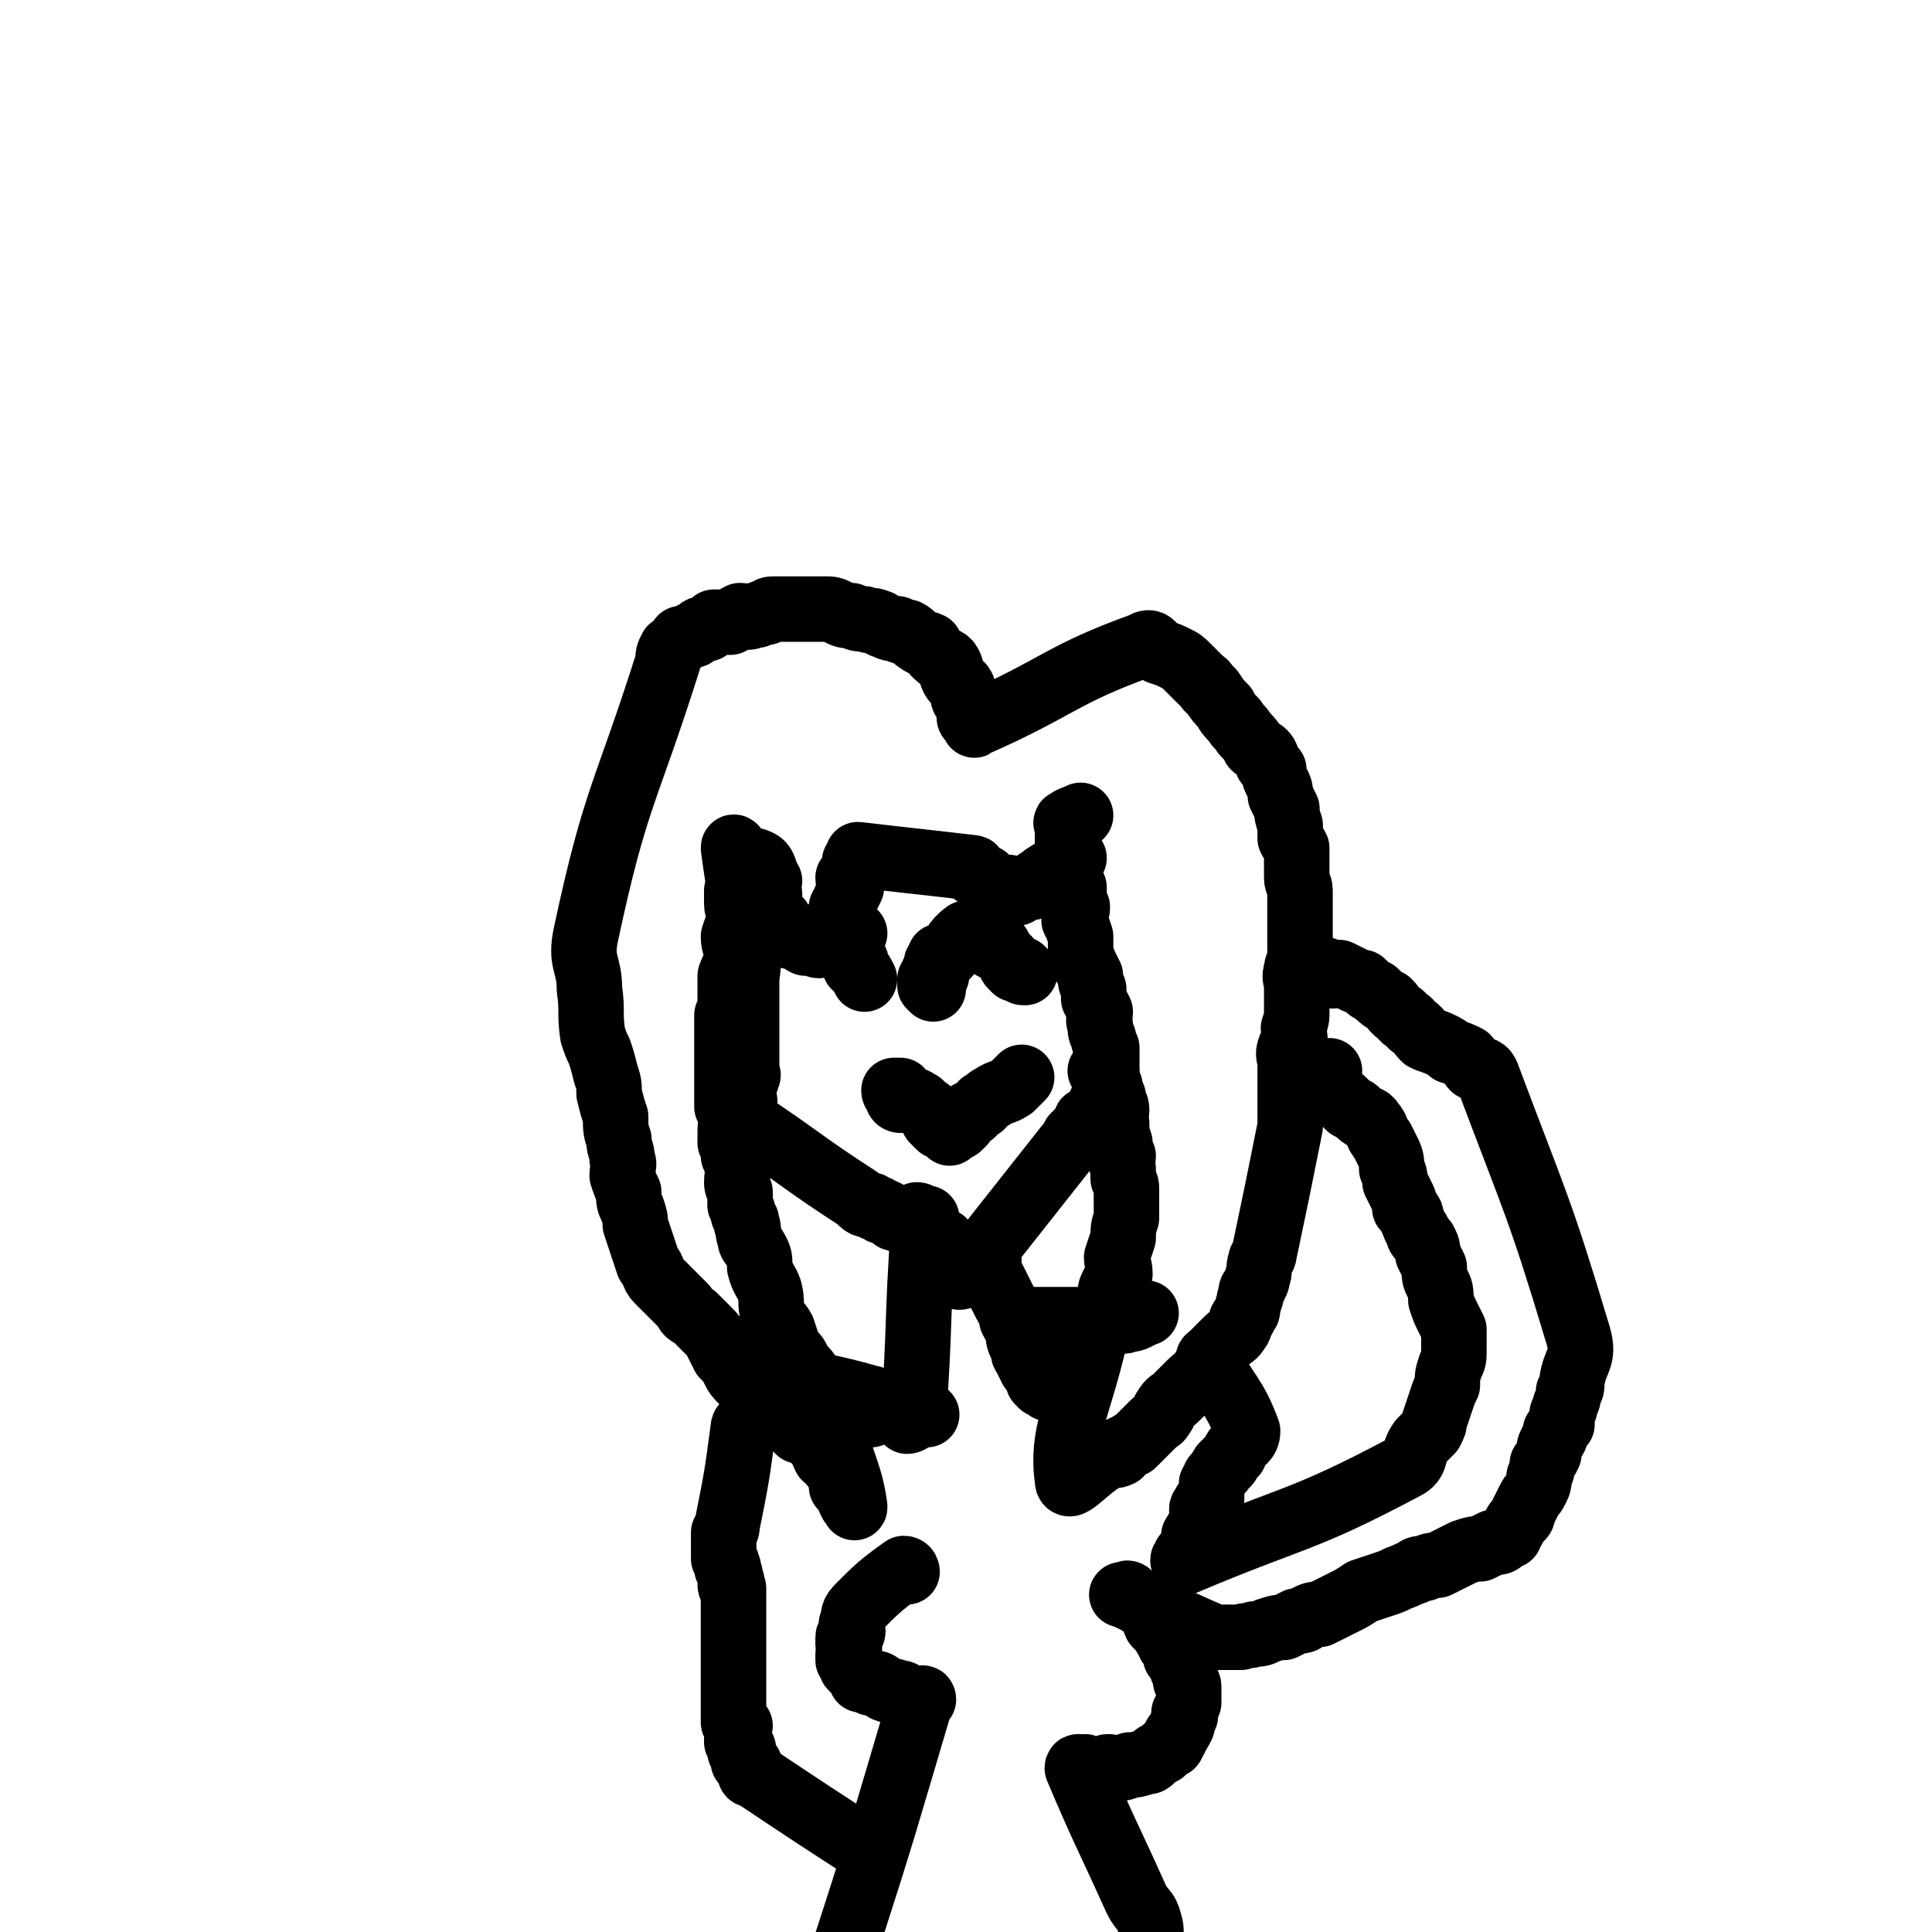
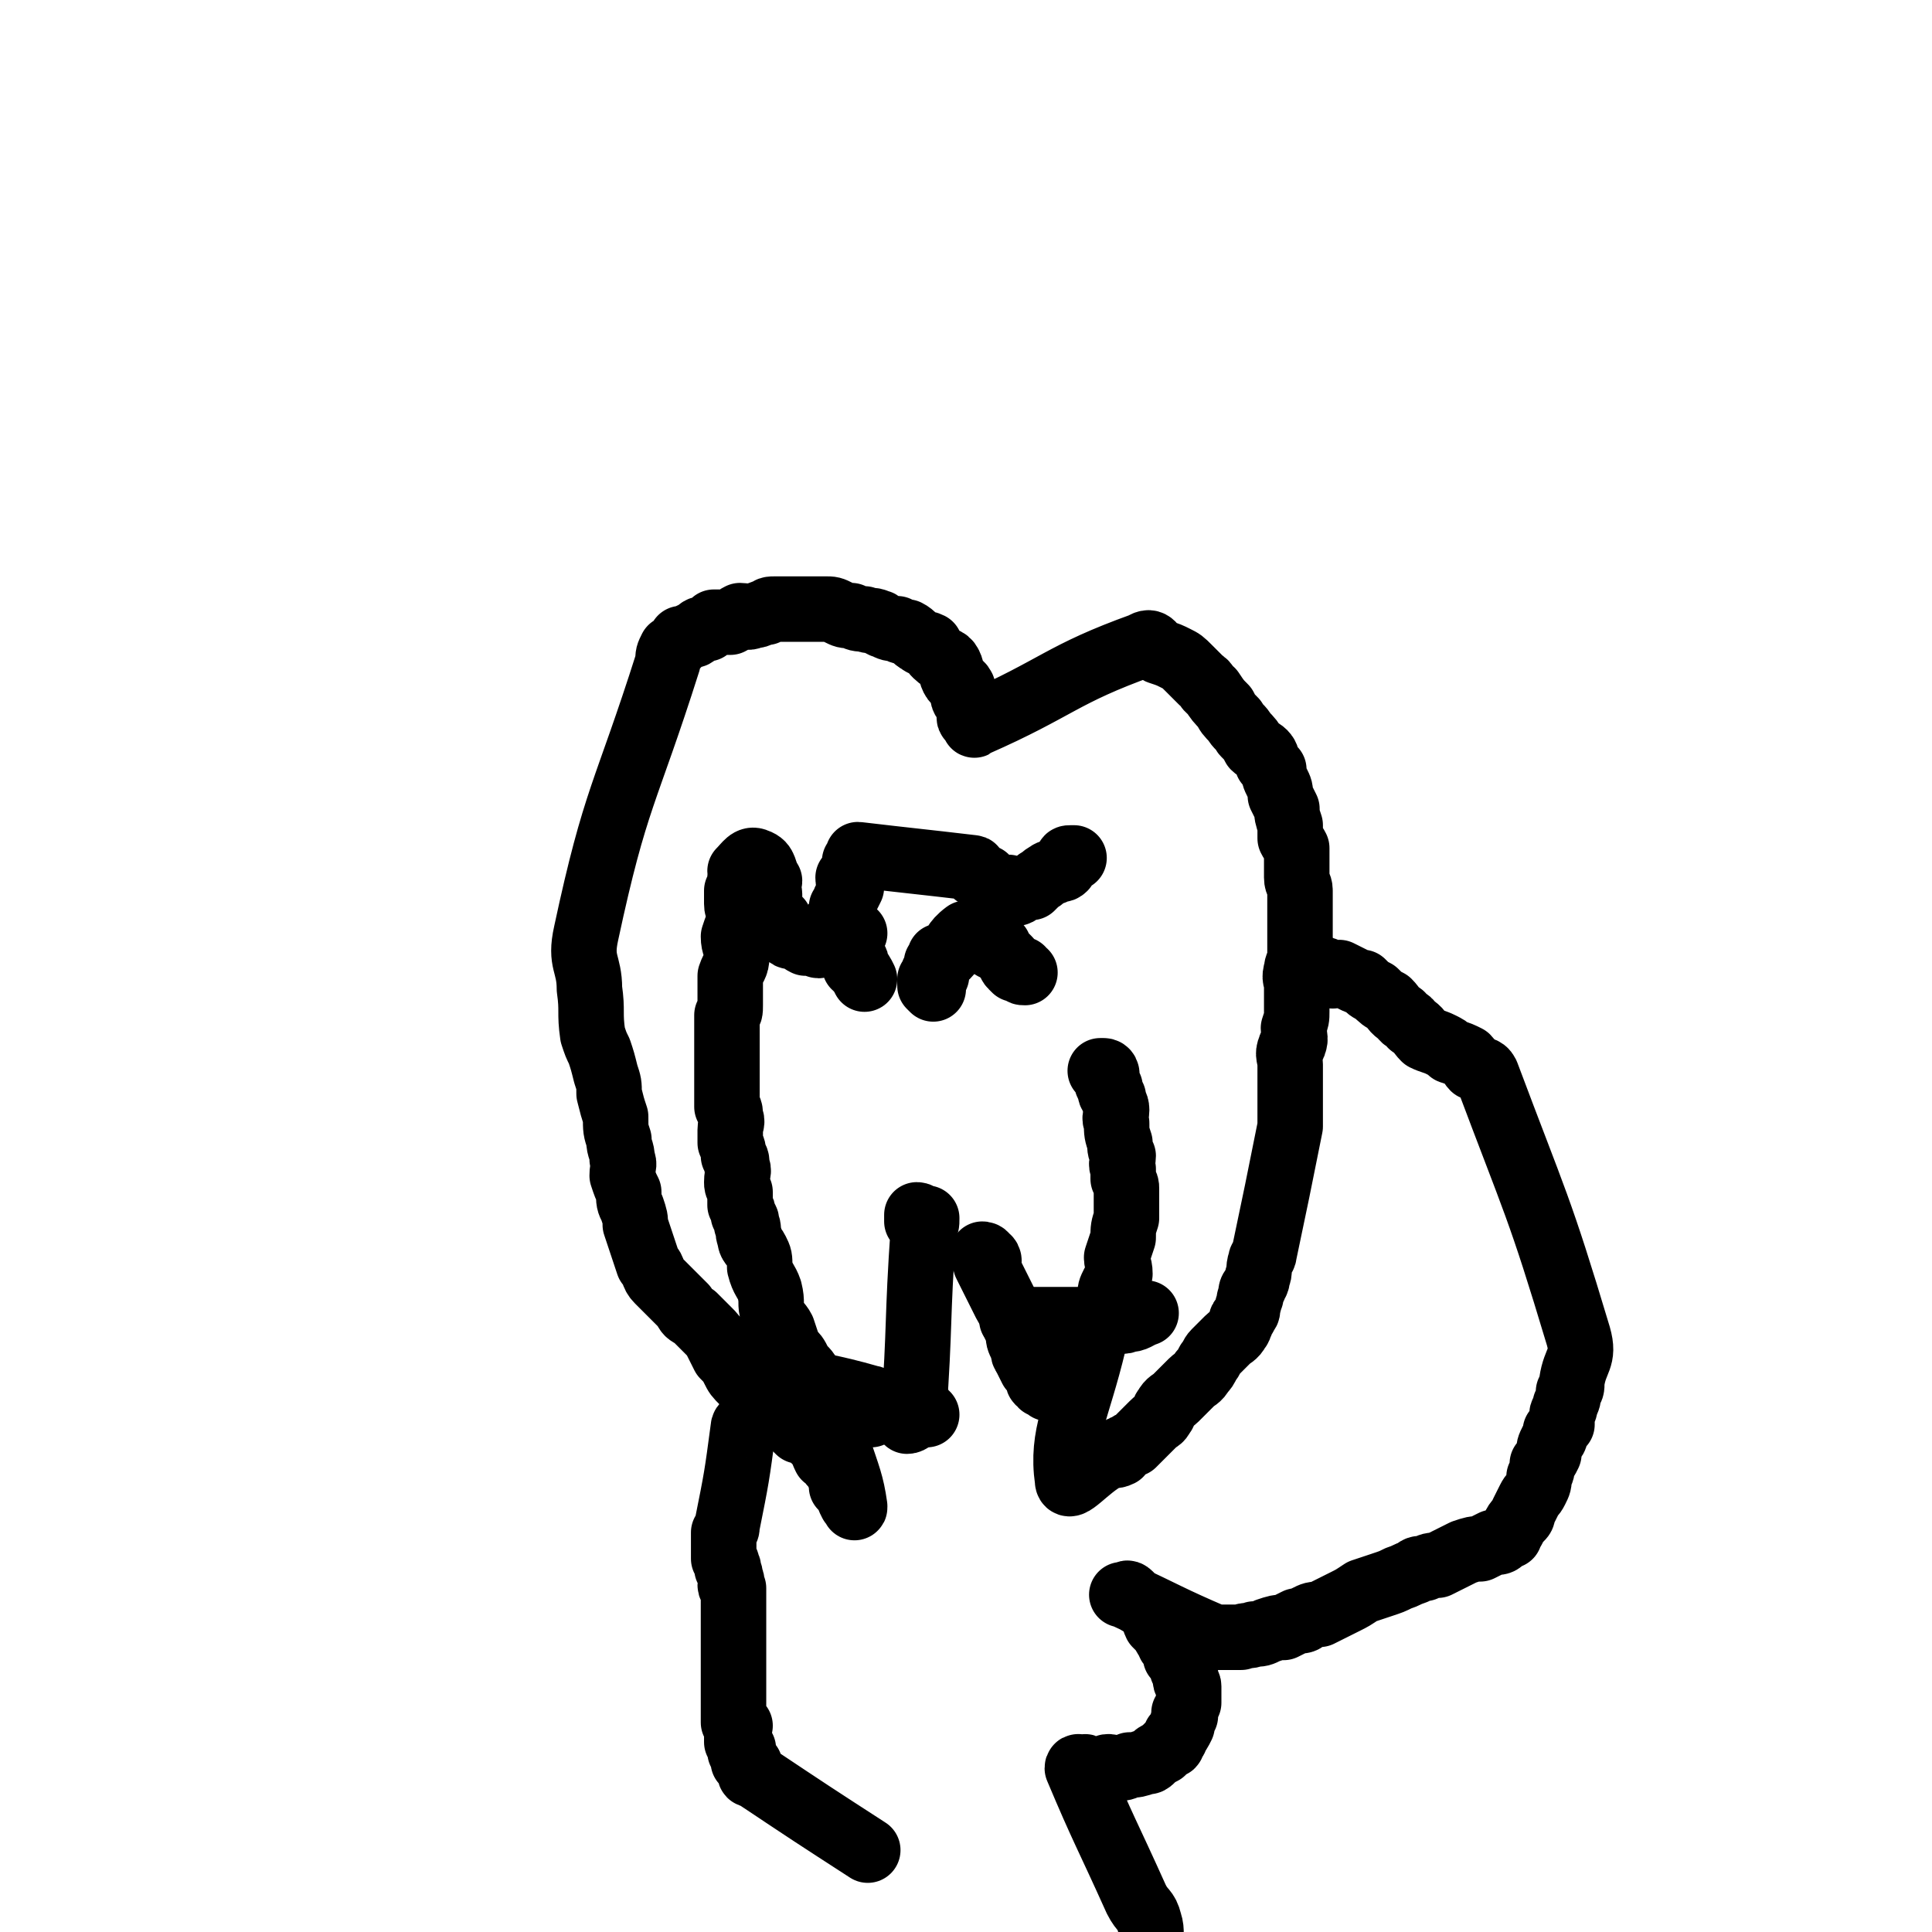
<svg xmlns="http://www.w3.org/2000/svg" viewBox="0 0 590 590" version="1.1">
  <g fill="none" stroke="#000000" stroke-width="20" stroke-linecap="round" stroke-linejoin="round">
-     <path d="M225,260c0,0 -1,-2 -1,-1 2,15 3,16 4,33 1,4 0,4 0,8 0,2 0,2 0,4 0,2 0,2 0,4 0,2 0,2 0,4 0,2 0,2 0,4 0,1 0,1 0,2 0,3 0,3 0,5 0,1 0,1 0,2 0,1 0,1 0,3 0,0 1,0 0,1 0,1 0,1 -1,2 0,1 0,1 0,2 0,1 0,1 0,2 0,1 1,1 0,2 0,1 0,1 -1,2 0,0 1,1 0,1 0,0 -1,0 -1,1 0,0 1,0 2,1 0,0 -1,0 -1,1 1,0 1,-1 1,-1 18,12 18,13 35,24 2,2 2,2 4,2 1,1 1,1 2,1 1,1 1,1 2,1 2,1 2,1 3,2 1,0 1,0 1,0 1,0 1,1 2,1 1,1 2,0 3,0 0,1 0,1 1,2 1,0 1,0 2,0 0,1 0,1 1,1 2,1 2,1 3,2 0,0 0,0 1,1 0,0 1,0 1,0 1,1 0,1 0,1 1,1 1,1 2,2 0,0 0,0 0,1 1,1 1,1 1,1 1,1 1,1 1,1 0,0 -1,0 -1,1 1,0 1,0 1,0 1,0 0,1 0,1 0,0 0,0 0,1 1,0 1,-1 2,-1 0,1 0,1 -1,2 0,0 0,0 0,1 1,0 1,-1 2,-1 0,0 0,1 1,0 0,0 0,-1 0,-1 15,-19 15,-19 30,-38 1,-1 1,-1 2,-3 0,0 1,0 1,-1 0,0 0,0 1,0 0,-1 0,-1 1,-2 0,0 1,0 1,-1 0,0 -1,-1 0,-1 0,0 0,1 1,0 0,0 0,0 1,0 0,-1 -1,-1 0,-1 0,0 0,0 1,-1 0,0 -1,0 0,0 1,-4 2,-4 4,-8 0,-1 -1,-1 -1,-3 0,-2 0,-2 0,-4 0,-2 0,-2 0,-5 -1,-2 -1,-2 -1,-3 -1,-2 -1,-2 -1,-4 -1,-2 0,-2 0,-4 -1,-2 -1,-2 -2,-4 0,-1 0,-1 0,-3 -1,-2 -1,-2 -1,-4 -1,-2 -1,-2 -2,-4 0,-1 -1,-1 -1,-3 0,-3 0,-3 0,-5 -1,-3 -1,-3 -2,-5 0,-2 1,-2 1,-4 -1,-1 -1,-1 -1,-3 0,-1 0,-1 0,-3 -1,-2 -1,-2 -2,-4 0,-1 1,-1 1,-2 -1,-1 -1,-1 -1,-2 -1,-2 0,-2 0,-4 0,-1 0,-1 0,-2 0,-1 0,-1 0,-1 0,-1 0,-1 0,-2 0,-1 0,-1 0,-2 0,0 -1,-1 0,-1 1,-1 2,-1 4,-2 " />
-     <path d="M275,336c0,0 -1,0 -1,-1 0,-1 -1,-1 -1,-2 1,0 1,0 2,0 0,1 0,1 0,1 1,1 1,2 2,2 1,0 1,0 2,0 1,0 1,1 2,1 1,1 1,1 2,2 1,0 0,0 1,1 0,0 1,0 1,1 0,1 0,1 0,1 1,1 1,1 2,2 0,0 1,-1 1,-1 0,1 0,1 0,1 1,1 1,1 2,2 0,0 0,-1 0,-1 1,0 1,0 1,-1 1,0 1,1 2,0 0,0 -1,-1 -1,-1 1,-1 2,0 2,0 1,-1 0,-1 0,-2 1,0 1,0 2,-1 0,0 0,0 1,0 0,-1 0,0 1,-1 0,0 0,0 1,-1 0,0 1,0 1,-1 2,-1 1,-1 3,-2 3,-2 3,-1 6,-3 1,-1 1,-1 3,-3 " />
    <path d="M261,285c0,0 -1,-1 -1,-1 -1,-1 -1,-1 -2,-2 0,0 0,-1 0,-1 0,0 0,1 0,1 0,1 0,1 0,2 1,0 1,0 1,1 0,1 0,1 0,3 0,0 0,0 0,1 1,1 1,1 1,2 1,1 0,1 0,1 1,1 1,1 1,1 1,1 0,1 0,2 1,1 1,0 1,1 1,1 1,1 2,3 " />
    <path d="M285,302c0,0 -1,-1 -1,-1 0,-1 0,-1 0,-1 1,0 0,0 0,0 0,0 0,0 0,-1 1,0 1,0 2,-1 0,0 -1,0 -1,-1 1,0 1,0 1,-1 1,0 0,0 0,-1 1,0 0,0 0,-1 1,-1 1,0 2,-1 0,0 -1,-1 -1,-1 1,0 1,1 2,0 3,-3 2,-4 6,-7 0,0 0,1 1,1 1,1 1,0 2,0 1,1 1,1 1,1 1,1 1,0 2,0 0,0 1,0 1,0 1,1 0,2 1,2 1,1 1,0 2,0 0,1 0,1 1,2 1,1 1,1 1,1 1,1 1,1 1,1 1,1 0,1 1,2 0,0 0,0 1,1 1,0 1,0 2,0 0,1 0,1 1,1 " />
    <path d="M338,328c0,0 0,-1 -1,-1 0,0 -1,0 -1,0 0,0 0,0 1,0 0,1 0,1 1,1 0,1 -1,1 0,2 0,1 0,1 1,2 0,2 0,2 1,3 0,2 1,2 1,4 0,2 -1,2 0,4 0,3 0,3 1,6 0,2 0,2 1,4 0,2 -1,2 0,4 0,1 0,1 0,3 1,2 1,2 1,3 0,2 0,2 0,4 0,3 0,3 0,5 -1,3 -1,3 -1,6 -1,3 -1,3 -2,6 0,2 1,2 1,5 -1,2 -1,1 -2,3 -1,2 -1,2 -1,4 -1,2 -1,2 -2,4 0,2 0,2 -1,4 -1,3 -2,3 -2,6 -5,21 -10,28 -8,42 0,4 6,-4 12,-7 2,-1 2,0 4,-1 1,-1 0,-2 2,-2 1,-1 1,-1 2,-1 1,-1 1,-1 2,-2 1,-1 1,-1 2,-2 1,-1 1,-1 2,-2 2,-2 2,-1 3,-3 1,-1 0,-1 1,-2 1,-2 2,-2 3,-3 1,-1 1,-1 3,-3 1,-1 1,-1 2,-2 1,-1 2,-1 3,-3 1,-1 1,-1 2,-3 1,-1 1,-2 2,-3 1,-1 1,-1 2,-2 1,-1 1,-1 2,-2 1,-1 2,-1 3,-3 1,-1 0,-1 1,-2 0,-1 0,-1 1,-2 1,-2 1,-1 1,-3 1,-2 0,-2 1,-3 0,-2 0,-2 1,-3 0,-1 1,-1 1,-3 1,-2 0,-2 1,-5 0,-1 1,-1 1,-2 4,-19 4,-19 8,-39 0,-1 0,-1 0,-2 0,-1 0,-1 0,-2 0,-1 0,-1 0,-1 0,-1 0,-1 0,-2 0,0 0,0 0,0 0,0 0,0 0,-1 0,-1 0,-1 0,-1 0,-1 0,-1 0,-1 0,0 0,0 0,-1 0,-1 0,-1 0,-1 0,-1 0,-1 0,-2 0,0 0,0 0,-1 0,-1 0,-1 0,-2 0,-1 0,-1 0,-2 0,-2 -1,-3 0,-5 0,-1 1,0 1,-1 1,-2 0,-3 0,-5 1,-3 1,-3 1,-5 0,-2 0,-2 0,-4 0,-2 0,-2 0,-4 0,-2 -1,-2 0,-5 0,-2 1,-1 1,-4 0,-2 0,-2 0,-5 0,-2 0,-2 0,-5 0,-3 0,-3 0,-5 0,-3 0,-3 0,-5 0,-2 -1,-2 -1,-4 0,-2 0,-2 0,-4 0,-2 0,-2 0,-5 -1,-2 -1,-1 -2,-3 0,-2 0,-2 0,-4 -1,-3 -1,-3 -1,-5 -1,-2 -1,-2 -2,-4 0,-2 0,-2 -1,-4 -1,-2 -1,-2 -1,-4 -1,-1 -1,-1 -2,-2 0,-1 0,-2 -1,-3 -1,-1 -2,-1 -3,-2 -1,-2 -1,-2 -3,-4 -1,-2 -2,-2 -3,-4 -2,-2 -2,-2 -3,-4 -2,-2 -2,-2 -4,-5 -2,-1 -1,-2 -3,-3 -2,-2 -2,-2 -4,-4 -2,-2 -2,-2 -4,-3 -2,-1 -2,-1 -5,-2 -2,-1 -2,-4 -5,-2 -25,9 -26,13 -51,24 -1,1 0,0 -1,-1 0,-1 -1,0 -1,-1 0,0 1,-1 1,-1 -1,-1 -1,-1 -1,-1 0,-1 0,-1 0,-2 -1,-1 -2,-1 -2,-3 0,-1 0,-1 0,-2 -1,-2 -2,-1 -3,-3 -1,-2 0,-2 -1,-4 -1,-2 -2,-1 -4,-3 -1,-1 -1,-1 -2,-3 -2,-1 -2,0 -3,-1 -2,-1 -2,-2 -4,-3 -1,0 -2,0 -3,-1 -2,0 -2,0 -4,-1 -1,0 -1,-1 -2,-1 -2,-1 -2,0 -4,-1 -2,0 -2,0 -4,-1 -2,0 -2,0 -4,-1 -2,-1 -2,-1 -4,-1 -3,0 -3,0 -6,0 -2,0 -2,0 -4,0 -2,0 -2,0 -5,0 -2,0 -2,0 -3,1 -2,0 -2,1 -4,1 -2,1 -2,0 -4,0 -2,1 -1,1 -3,2 -1,0 -1,0 -2,0 -1,0 -2,0 -3,0 -1,1 -1,1 -2,2 -2,0 -2,0 -3,1 -1,1 -1,1 -2,1 -2,1 -2,1 -3,1 -1,2 -1,2 -3,3 -1,2 -1,2 -1,4 -13,41 -16,41 -25,83 -2,9 1,9 1,17 1,7 0,7 1,14 1,3 1,3 2,5 1,3 1,3 2,7 1,3 1,3 1,6 1,4 1,4 2,7 0,4 0,4 1,7 0,3 1,3 1,6 1,2 0,2 0,5 1,3 1,3 2,5 0,3 0,3 1,5 1,3 1,3 1,5 1,3 1,3 2,6 1,3 1,3 2,6 2,2 1,3 3,5 2,2 2,2 4,4 2,2 2,2 4,4 1,2 1,2 3,3 2,2 2,2 4,4 2,2 2,2 3,4 1,2 1,2 2,4 2,2 2,2 3,4 1,2 1,2 3,4 1,1 1,1 2,2 2,2 2,2 4,4 2,1 2,2 3,3 2,2 2,2 4,3 2,1 2,1 4,3 1,0 1,0 3,1 1,1 1,1 3,3 1,1 1,2 2,4 1,1 2,0 2,2 2,1 1,1 2,3 1,2 1,2 1,4 1,1 1,1 2,2 0,1 0,1 1,3 1,1 1,2 1,1 -1,-7 -2,-9 -5,-18 -2,-6 -2,-6 -5,-12 -1,-2 -2,-2 -3,-5 -1,-2 0,-3 -1,-5 -1,-2 -2,-2 -3,-4 -1,-2 -1,-2 -3,-4 -1,-3 -1,-3 -2,-6 -1,-2 -2,-2 -3,-5 -1,-3 0,-3 -1,-7 -1,-3 -2,-3 -3,-7 0,-3 0,-3 -1,-5 -1,-2 -2,-2 -2,-4 -1,-2 0,-3 -1,-4 0,-2 0,-1 -1,-3 0,-1 0,-1 -1,-3 0,-2 0,-2 0,-4 -1,-2 -1,-2 -1,-3 0,-3 1,-3 0,-5 0,-2 0,-2 -1,-3 0,-2 0,-2 -1,-4 0,-2 0,-2 0,-4 0,-2 1,-2 0,-4 0,-2 0,-2 -1,-3 0,-2 0,-2 0,-4 0,-2 0,-2 0,-4 0,-2 0,-2 0,-5 0,-2 0,-2 0,-4 0,-3 0,-3 0,-5 0,-3 0,-3 0,-6 1,-1 1,-1 1,-3 0,-2 0,-2 0,-4 0,-2 0,-2 0,-5 1,-3 2,-3 2,-6 0,-3 -1,-3 -1,-6 1,-3 1,-3 2,-5 0,-3 -1,-3 -1,-5 0,-2 0,-2 0,-4 1,-2 1,-2 1,-4 1,-1 0,-1 0,-2 2,-2 3,-4 5,-3 3,1 2,3 4,6 0,1 -1,1 -1,2 0,1 1,1 1,2 0,1 0,1 0,1 0,2 0,2 0,3 1,1 1,1 1,2 1,0 0,0 0,1 0,1 0,1 0,2 1,0 2,-1 2,-1 0,1 -1,1 -1,2 1,0 1,0 1,0 1,1 1,1 2,2 1,1 1,1 2,1 1,0 1,0 1,0 2,1 1,1 3,2 1,0 1,-1 2,-1 1,1 1,1 1,1 1,1 1,1 1,0 1,0 1,0 2,-1 1,-1 0,-1 1,-2 1,-1 1,-1 2,-3 1,-1 1,-1 2,-2 0,-1 0,-2 0,-3 1,-1 1,-1 1,-2 1,-2 1,-2 2,-4 0,-1 -1,-1 -1,-3 1,-1 1,-1 2,-2 0,0 0,0 0,-1 0,-1 0,-1 0,-2 1,0 1,0 2,-1 0,0 0,-1 -1,-1 0,0 0,0 0,0 17,2 18,2 35,4 1,0 0,1 1,2 0,0 1,0 1,0 1,1 1,1 2,1 0,1 0,1 1,2 1,1 1,1 2,1 1,0 1,0 3,0 0,0 0,0 1,0 1,1 1,1 2,1 0,1 1,1 1,0 1,0 1,0 2,-1 1,0 1,0 2,0 1,-1 1,-1 2,-2 2,-1 1,-1 3,-2 1,-1 1,0 2,-1 2,-1 2,0 3,-1 0,-1 0,-1 0,-1 1,-1 1,-1 1,-1 0,-1 0,-1 1,-1 0,0 0,0 1,0 0,0 0,0 0,0 " />
    <path d="M282,374c0,0 0,-1 -1,-1 0,0 0,0 -1,0 0,-1 0,-1 0,-1 0,0 0,-1 0,-1 1,0 1,1 1,1 1,1 2,0 2,0 0,2 0,2 -1,3 -2,29 -1,29 -3,57 0,1 -1,2 -2,2 0,0 0,-1 0,-1 " />
    <path d="M302,385c0,0 0,-1 -1,-1 0,-1 -1,-1 -1,-1 0,0 0,1 1,2 0,0 0,0 0,1 1,2 1,2 2,4 1,2 1,2 2,4 1,2 1,2 2,4 1,2 2,2 2,4 1,3 1,3 2,5 0,2 0,2 1,4 1,1 0,2 1,3 1,2 1,2 2,4 1,1 1,1 2,3 0,1 0,1 1,1 0,1 0,1 1,1 0,0 0,0 1,1 " />
    <path d="M310,404c0,0 -1,-1 -1,-1 0,0 0,0 1,0 2,1 2,0 4,0 2,0 2,0 3,0 2,0 2,0 3,0 2,0 2,0 4,0 2,0 2,0 4,0 2,0 2,0 4,0 1,0 1,0 3,0 2,0 2,0 3,0 1,0 1,0 2,0 2,0 3,1 4,0 3,0 3,-1 6,-2 " />
-     <path d="M370,416c0,0 -1,-2 -1,-1 5,10 8,11 12,22 0,3 -2,3 -3,5 -1,1 -1,1 -1,2 -1,1 -1,1 -2,2 0,1 0,1 -1,1 -1,1 -1,1 -1,2 -1,1 -1,1 -2,2 0,1 0,1 -1,2 0,1 0,1 0,2 0,1 0,2 0,3 -1,0 -1,0 -2,1 0,1 -1,1 -1,2 0,1 1,1 1,2 -1,1 -1,1 -1,2 -1,0 0,0 0,1 -1,1 -1,1 -1,1 -1,1 -1,1 -1,2 -1,0 0,0 0,1 0,0 0,0 0,1 -1,1 -1,1 -1,1 -1,1 0,1 0,1 0,0 0,0 0,1 -1,0 -1,0 -2,1 0,0 0,0 0,1 -1,0 -1,1 0,1 33,-14 35,-12 67,-29 4,-2 2,-4 5,-8 2,-2 2,-2 3,-3 1,-2 1,-2 1,-3 1,-3 1,-3 2,-6 1,-3 1,-3 2,-5 0,-3 0,-3 1,-6 1,-2 1,-2 1,-5 0,-1 0,-1 0,-2 0,-2 0,-2 0,-4 -1,-2 -1,-2 -2,-4 -1,-2 -1,-2 -2,-5 0,-3 0,-3 -1,-5 -1,-2 -1,-2 -1,-5 -1,-2 -1,-2 -2,-4 0,-2 0,-2 -1,-4 -1,-1 -2,-1 -2,-3 -1,-1 -1,-2 -2,-4 0,-2 -1,-2 -2,-3 0,-2 0,-2 -1,-4 -1,-2 -1,-2 -2,-4 0,-2 0,-2 -1,-4 0,-2 0,-3 -1,-5 -1,-2 -1,-2 -2,-4 -2,-2 -1,-3 -3,-5 -1,-2 -2,-1 -4,-3 -1,-1 -1,-1 -3,-2 -1,-1 -1,-1 -2,-2 -2,-1 -2,-1 -3,-2 0,-1 0,-1 -1,-1 -1,-1 -1,-1 -1,-2 -1,0 0,0 0,-1 0,-1 0,-1 1,-3 " />
    <path d="M405,297c0,0 0,-1 -1,-1 0,0 -1,0 -1,0 2,1 2,1 4,2 1,0 1,-1 2,-1 2,1 2,1 4,2 2,1 2,1 3,1 2,2 2,2 4,3 2,2 2,2 4,3 2,2 1,2 4,4 1,2 2,1 3,3 3,2 2,2 4,4 2,1 3,1 5,2 2,1 2,1 3,2 3,1 3,1 5,2 1,1 1,2 2,3 2,1 3,0 4,2 15,40 16,40 28,80 2,7 -1,7 -2,14 0,2 0,2 -1,3 0,2 0,2 -1,4 0,2 -1,2 -1,3 0,2 0,2 0,3 -1,1 -1,1 -2,2 0,2 0,2 -1,3 -1,2 -1,2 -1,4 -1,2 -1,2 -2,3 0,2 0,2 -1,4 0,2 0,2 -1,4 -1,2 -1,1 -2,3 -1,2 -1,2 -2,4 0,1 0,1 -1,2 -1,1 -1,1 -2,3 -1,1 -1,1 -1,2 -1,0 -1,0 -2,1 -1,1 -1,1 -3,1 -2,1 -2,1 -4,2 -2,0 -2,0 -5,1 -2,1 -2,1 -4,2 -2,1 -2,1 -4,2 -2,0 -2,0 -4,1 -2,0 -2,0 -3,1 -3,1 -2,1 -5,2 -2,1 -2,1 -5,2 -3,1 -3,1 -6,2 -3,2 -3,2 -5,3 -2,1 -2,1 -4,2 -2,1 -2,1 -4,2 -2,0 -2,0 -4,1 -1,1 -1,1 -3,1 -2,1 -2,1 -4,2 -2,0 -2,0 -5,1 -2,1 -2,1 -4,1 -2,1 -2,0 -4,1 -2,0 -2,0 -4,0 -2,0 -2,0 -4,0 -14,-6 -15,-7 -28,-13 -1,0 0,0 0,0 1,0 1,0 1,0 0,0 0,-1 1,0 0,0 0,0 1,1 1,1 1,1 3,2 1,1 1,1 2,2 2,2 1,2 2,4 1,1 1,1 2,2 1,2 1,2 2,3 0,1 0,1 1,2 1,2 1,2 1,3 1,1 1,1 2,2 0,0 -1,0 0,1 0,1 0,1 1,2 0,1 0,1 0,2 0,1 1,1 1,2 0,0 0,0 0,1 0,1 0,1 0,3 0,1 0,1 0,1 -1,2 -1,2 -1,3 -1,0 0,0 0,1 -1,2 -1,2 -1,3 -1,2 -1,2 -2,3 0,1 0,1 -1,2 0,1 0,1 -1,1 -1,1 -1,1 -2,2 -2,1 -2,1 -3,2 -1,1 -1,1 -2,1 -3,1 -3,1 -5,1 -2,1 -2,1 -4,1 -2,0 -2,-1 -4,0 -1,0 0,1 -1,1 -1,0 -2,0 -3,0 -1,-1 -1,-1 -1,-1 -1,-1 -1,0 -2,0 0,0 -1,-1 -1,0 8,19 9,20 18,40 2,4 3,3 4,7 1,3 0,4 1,7 0,0 0,0 0,1 " />
    <path d="M283,432c0,0 -1,0 -1,-1 -1,0 0,-1 -1,-1 -1,0 -1,0 -1,0 -1,0 -1,-1 -1,-1 0,0 0,0 -1,1 -1,0 -1,0 -2,1 -1,0 -1,0 -1,0 -2,-1 -2,-1 -3,-2 -2,-1 -2,0 -4,-1 -1,0 -1,-1 -2,-1 -14,-4 -14,-3 -28,-7 " />
    <path d="M266,432c0,0 -1,-1 -1,-1 0,0 0,0 -1,1 0,0 0,0 -1,0 0,0 0,0 -1,0 0,0 0,0 -1,0 0,-1 0,-1 -1,-2 -1,0 -1,0 -3,1 -1,0 -1,0 -3,0 -2,0 -2,0 -4,0 -2,0 -2,-1 -4,0 -1,0 -1,0 -3,0 -1,0 -1,0 -2,1 -1,0 -2,-1 -3,0 -1,0 -1,1 -2,1 -1,0 -1,-1 -2,0 -1,0 -1,0 -2,0 -1,1 -1,0 -2,1 -1,0 -1,-1 -1,0 -1,0 -1,0 -1,1 0,0 -1,0 -1,1 -2,15 -2,15 -5,30 0,1 0,1 -1,2 0,1 0,1 0,2 0,0 0,0 0,1 0,1 0,1 0,1 0,1 0,1 0,2 0,1 0,1 0,2 1,1 1,1 1,2 1,1 0,1 0,1 1,2 1,1 1,3 1,1 0,1 0,2 0,1 1,1 1,1 0,1 0,1 0,1 0,1 0,1 0,2 0,0 0,0 0,1 0,1 0,1 0,1 0,0 0,0 0,1 0,0 0,0 0,1 0,1 0,1 0,3 0,0 0,0 0,1 0,1 0,1 0,1 0,1 0,1 0,2 0,1 0,1 0,2 0,1 0,1 0,3 0,1 0,1 0,2 0,1 0,1 0,3 0,1 0,1 0,2 0,2 0,2 0,3 0,1 0,1 0,2 0,1 0,1 0,3 0,1 0,1 0,2 0,1 0,1 0,1 0,1 0,1 0,1 0,0 0,0 0,1 0,0 0,0 0,1 0,0 0,1 0,1 1,0 1,0 2,1 0,0 -1,0 -1,1 0,1 0,1 0,2 0,1 0,1 0,2 1,1 1,1 2,2 0,1 -1,1 -1,1 1,1 1,2 1,3 1,1 1,0 2,1 0,1 0,1 0,2 0,1 0,1 1,1 18,12 18,12 35,23 " />
-     <path d="M277,480c0,0 0,-1 -1,-1 -7,5 -8,6 -14,12 -2,2 -1,3 -2,5 0,2 1,2 0,3 0,1 -1,0 -1,1 0,1 0,1 0,2 1,1 0,1 0,3 0,0 0,0 0,1 0,1 0,1 0,1 1,1 1,1 1,2 1,1 1,1 2,2 1,1 1,1 1,2 1,0 2,0 3,1 2,0 2,0 3,1 1,0 1,1 2,1 2,1 2,0 3,1 2,0 1,0 3,1 1,0 1,1 2,1 1,0 1,0 1,0 0,-1 0,0 1,0 0,0 1,-1 1,0 0,0 0,0 -1,1 -11,37 -11,38 -23,75 -1,2 -1,2 -3,4 -1,2 -1,1 -2,3 -1,1 0,1 -1,2 0,1 0,1 -1,2 0,1 -1,0 -1,1 -1,2 0,2 -1,4 0,1 0,1 0,2 0,2 1,2 0,4 0,6 0,6 -1,11 0,1 0,1 -1,2 " />
  </g>
</svg>